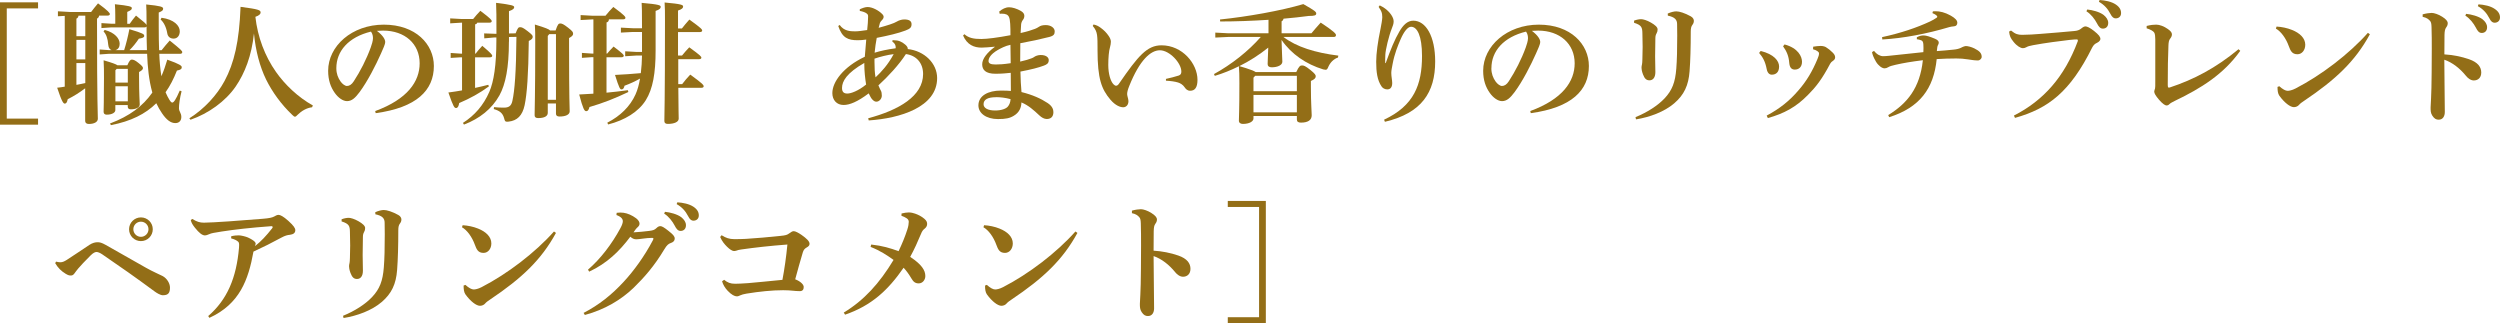
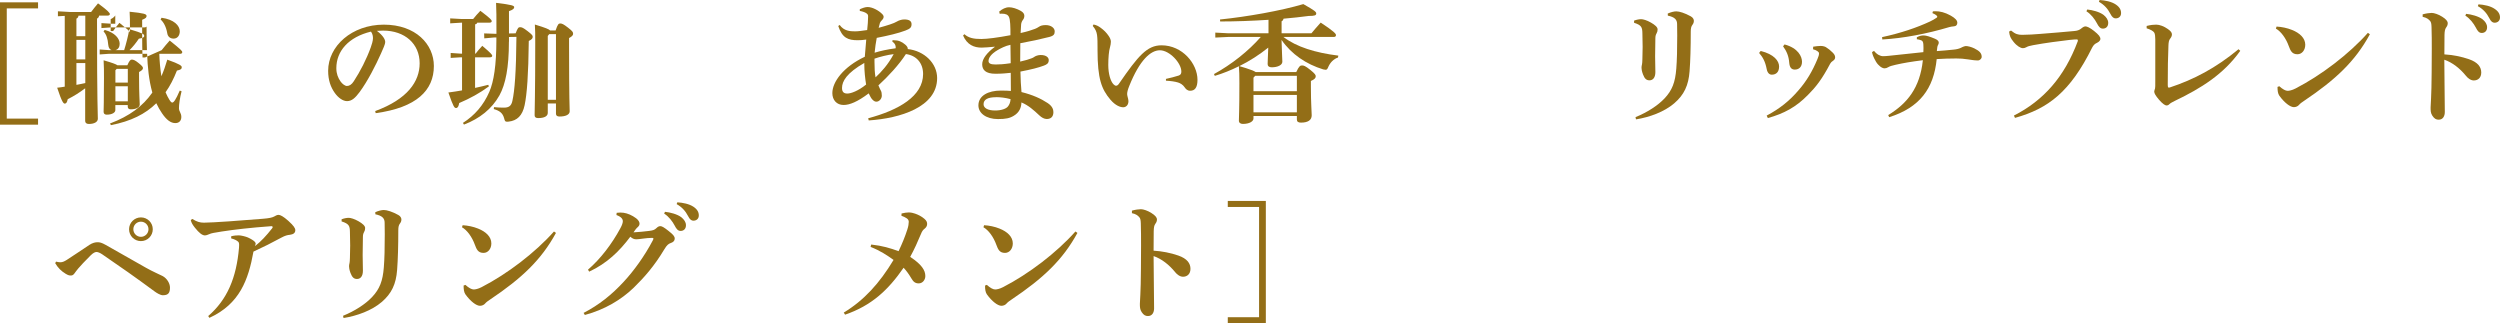
<svg xmlns="http://www.w3.org/2000/svg" id="_レイヤー_2" viewBox="0 0 402.72 52.07">
  <defs>
    <style>.cls-1{fill:#936e17;}</style>
  </defs>
  <g id="DESIGN">
    <path class="cls-1" d="M0,.38H6.13v.97H1.09V19.11H6.13v.97H0V.38Z" />
-     <path class="cls-1" d="M9.33,2.62v-.8l1.95,.11h3.4c.34-.44,.65-.86,1.11-1.39,1.68,1.22,1.91,1.58,1.91,1.72s-.13,.25-.34,.25h-1.39c-.04,.25-.15,.4-.34,.48v.88c0,12.68,.13,14.57,.13,15.26,0,.5-.55,.84-1.45,.84-.38,0-.59-.19-.59-.48v-5.27c-.9,.69-1.85,1.28-2.81,1.76-.11,.53-.25,.71-.48,.71-.21,0-.46-.25-1.22-2.56,.42-.04,.82-.1,1.22-.17V2.56l-1.11,.06Zm3.32-.1c-.04,.25-.15,.4-.34,.48v2.83h1.43V2.52h-1.09Zm1.09,3.9h-1.43v3.15h1.43v-3.15Zm0,3.74h-1.43v3.51c.48-.08,.95-.19,1.43-.29v-3.21Zm12.3-2.08c.4-.52,.84-1.03,1.3-1.55,1.81,1.45,2.02,1.68,2.02,1.87s-.15,.27-.36,.27h-3.34c.04,1.2,.15,2.42,.34,3.61,.36-.82,.67-1.72,.95-2.67,2.08,.74,2.33,.99,2.33,1.22,0,.27-.17,.42-.78,.54-.52,1.32-1.11,2.48-1.83,3.49,.19,.44,.38,.84,.61,1.2,.23,.38,.36,.46,.48,.46,.21,0,.55-.42,1.2-1.93l.29,.11c-.29,1.13-.42,2.14-.42,2.73,0,.55,.38,.76,.38,1.41,0,.61-.36,.99-.97,.99-.74,0-1.43-.53-2.14-1.58-.34-.5-.65-1.03-.92-1.62-1.76,1.74-4.09,2.9-7.31,3.53l-.15-.27c3.15-1.18,5.29-2.79,6.82-4.98-.57-2.02-.76-4.16-.84-6.24h-6.21l-1.43,.1v-.8l1.43,.1h.48c-.29-.1-.48-.36-.53-.84-.08-1.05-.34-1.74-.76-2.16l.19-.25c1.66,.44,2.41,1.41,2.41,2.23,0,.52-.23,.9-.69,1.03h1.41c.32-1.03,.61-2.16,.84-3.38,2.25,.67,2.39,.8,2.39,1.09,0,.25-.27,.34-.86,.44-.46,.69-.99,1.34-1.51,1.85h2.81c-.04-1.13-.06-2.39-.06-3.82-.04,.08-.15,.15-.32,.15h-5.35l-1.6,.11v-.8l1.6,.1h.63v-1.34c0-.67-.02-1.26-.06-1.8,2.37,.25,2.73,.38,2.73,.63s-.19,.36-.74,.61v1.91h.4c.31-.44,.61-.86,1.01-1.32,1.3,1.03,1.62,1.32,1.7,1.53,0-2.02-.02-2.69-.06-3.32,2.33,.23,2.73,.38,2.73,.67,0,.23-.08,.38-.71,.63v2.29c0,1.43,.02,2.69,.06,3.78h.4Zm-5.52,2.42c.32-.74,.5-.9,.71-.9,.27,0,.53,.1,1.09,.55s.71,.63,.71,.82c0,.23-.23,.42-.63,.63v.78c0,2.96,.11,3.95,.11,4.45s-.63,.78-1.45,.78c-.31,0-.48-.15-.48-.44v-.25h-2v.82c0,.38-.5,.73-1.39,.73-.31,0-.5-.15-.5-.46,0-.46,.06-1.64,.06-5.38,0-1.18,0-1.89-.06-2.92,1.45,.42,1.99,.63,2.23,.8h1.6Zm-1.72,.59l-.21,.23v1.99h2v-2.22h-1.79Zm-.21,2.81v2.42h2v-2.42h-2ZM26.02,2.86c2.02,.27,2.94,1.28,2.94,2.18,0,.71-.4,1.18-.99,1.18s-.95-.34-1.03-.88c-.17-.99-.57-1.76-1.07-2.2l.15-.27Z" />
-     <path class="cls-1" d="M30.5,19.06c2.41-1.51,4.45-3.74,5.67-6.01,1.55-2.88,2.37-6.34,2.58-11.95,2.88,.38,3.23,.52,3.23,.9,0,.27-.23,.5-.84,.71,.36,3.25,1.53,6.34,3.32,8.88,1.43,2.04,3.55,4.07,5.94,5.4l-.13,.29c-.88,.1-1.72,.61-2.29,1.18-.23,.23-.34,.34-.46,.34-.11,0-.23-.08-.42-.27-1.79-1.7-3.25-3.72-4.24-5.73-1.01-2.08-1.68-4.6-1.95-7.41-.38,3.59-1.45,6.36-2.96,8.57-1.64,2.37-4.37,4.33-7.26,5.33l-.19-.23Z" />
+     <path class="cls-1" d="M9.33,2.62v-.8l1.95,.11h3.4c.34-.44,.65-.86,1.11-1.39,1.68,1.22,1.91,1.58,1.91,1.72s-.13,.25-.34,.25h-1.39c-.04,.25-.15,.4-.34,.48v.88c0,12.68,.13,14.57,.13,15.26,0,.5-.55,.84-1.45,.84-.38,0-.59-.19-.59-.48v-5.27c-.9,.69-1.85,1.28-2.81,1.76-.11,.53-.25,.71-.48,.71-.21,0-.46-.25-1.22-2.56,.42-.04,.82-.1,1.22-.17V2.56l-1.11,.06Zm3.32-.1c-.04,.25-.15,.4-.34,.48v2.83h1.43V2.52h-1.09Zm1.09,3.9h-1.43v3.15h1.43v-3.15Zm0,3.74h-1.43v3.51c.48-.08,.95-.19,1.43-.29v-3.21Zm12.3-2.08c.4-.52,.84-1.03,1.3-1.55,1.81,1.45,2.02,1.68,2.02,1.87s-.15,.27-.36,.27h-3.34c.04,1.2,.15,2.42,.34,3.61,.36-.82,.67-1.72,.95-2.67,2.08,.74,2.33,.99,2.33,1.22,0,.27-.17,.42-.78,.54-.52,1.32-1.11,2.48-1.83,3.49,.19,.44,.38,.84,.61,1.2,.23,.38,.36,.46,.48,.46,.21,0,.55-.42,1.2-1.93l.29,.11c-.29,1.13-.42,2.14-.42,2.73,0,.55,.38,.76,.38,1.41,0,.61-.36,.99-.97,.99-.74,0-1.43-.53-2.14-1.58-.34-.5-.65-1.03-.92-1.62-1.76,1.74-4.09,2.9-7.31,3.53l-.15-.27c3.15-1.18,5.29-2.79,6.82-4.98-.57-2.02-.76-4.16-.84-6.24h-6.21l-1.43,.1v-.8l1.43,.1h.48c-.29-.1-.48-.36-.53-.84-.08-1.05-.34-1.74-.76-2.16l.19-.25c1.66,.44,2.41,1.41,2.41,2.23,0,.52-.23,.9-.69,1.03h1.41c.32-1.03,.61-2.16,.84-3.38,2.25,.67,2.39,.8,2.39,1.09,0,.25-.27,.34-.86,.44-.46,.69-.99,1.34-1.51,1.85h2.81c-.04-1.13-.06-2.39-.06-3.82-.04,.08-.15,.15-.32,.15h-5.35l-1.6,.11v-.8l1.6,.1h.63v-1.34s-.19,.36-.74,.61v1.91h.4c.31-.44,.61-.86,1.01-1.32,1.3,1.03,1.62,1.32,1.7,1.53,0-2.02-.02-2.69-.06-3.32,2.33,.23,2.73,.38,2.73,.67,0,.23-.08,.38-.71,.63v2.29c0,1.43,.02,2.69,.06,3.78h.4Zm-5.52,2.42c.32-.74,.5-.9,.71-.9,.27,0,.53,.1,1.09,.55s.71,.63,.71,.82c0,.23-.23,.42-.63,.63v.78c0,2.96,.11,3.95,.11,4.45s-.63,.78-1.45,.78c-.31,0-.48-.15-.48-.44v-.25h-2v.82c0,.38-.5,.73-1.39,.73-.31,0-.5-.15-.5-.46,0-.46,.06-1.64,.06-5.38,0-1.18,0-1.89-.06-2.92,1.45,.42,1.99,.63,2.23,.8h1.6Zm-1.72,.59l-.21,.23v1.99h2v-2.22h-1.79Zm-.21,2.81v2.42h2v-2.42h-2ZM26.02,2.86c2.02,.27,2.94,1.28,2.94,2.18,0,.71-.4,1.18-.99,1.18s-.95-.34-1.03-.88c-.17-.99-.57-1.76-1.07-2.2l.15-.27Z" />
    <path class="cls-1" d="M60.44,17.89c5.21-1.91,7.16-4.77,7.16-7.69,0-3.15-2.39-5.27-5.88-5.27-.38,0-.71,.02-1.01,.04,.99,.74,1.34,1.39,1.34,1.78,0,.42-.34,1.07-.67,1.85-.84,1.89-2.16,4.49-3.46,6.24-.69,.92-1.24,1.45-2.02,1.45-.65,0-1.41-.53-1.97-1.32-.67-.94-1.07-2.06-1.07-3.57,0-3.97,3.82-7.43,8.97-7.43s8.06,3.17,8.06,6.66c0,3.93-2.79,6.7-9.37,7.6l-.08-.34Zm-6.26-6.89c0,.86,.27,1.55,.69,2.14,.27,.38,.71,.71,1.01,.71,.38,0,.76-.21,1.11-.76,1.05-1.6,2.06-3.59,2.73-5.44,.15-.42,.36-1.07,.36-1.47,0-.31-.04-.71-.32-1.09-3.61,.88-5.58,3.13-5.58,5.9Z" />
    <path class="cls-1" d="M76.88,3.65c-.04,.15-.15,.23-.34,.27v4.72h.08c.27-.36,.59-.74,1.07-1.26,1.49,1.26,1.6,1.45,1.6,1.62,0,.13-.13,.23-.34,.23h-2.42v4.93c.69-.15,1.39-.31,2.12-.5l.11,.25c-1.47,1.09-3.09,1.97-4.79,2.69-.08,.5-.23,.8-.5,.8s-.44-.17-1.24-2.5c.76-.1,1.49-.21,2.2-.34v-5.33h-.23l-1.6,.1v-.8l1.6,.11h.23V3.65h-.1l-1.81,.11v-.8l1.81,.1h1.89c.32-.4,.71-.86,1.16-1.32,1.72,1.3,1.83,1.49,1.83,1.68,0,.13-.13,.23-.34,.23h-2Zm5.1,3.07c0,4.14-.53,6.84-1.53,8.65-1.22,2.18-3.19,3.74-5.71,4.7l-.17-.27c1.89-1.22,3.3-2.81,4.26-5.02,.71-1.64,1.13-4.28,1.13-8.27v-.48h-.29l-1.66,.15-.02-.8,1.66,.06h.32c0-2.92,0-3.74-.06-4.98,2.67,.32,2.92,.46,2.92,.71,0,.21-.19,.4-.84,.63v3.59l1.07-.02c.34-.88,.46-.99,.71-.99,.29,0,.5,.08,1.24,.65,.73,.57,.8,.69,.8,.9,0,.25-.12,.42-.63,.67-.06,5.46-.29,8.54-.67,10.35-.36,1.68-1.2,2.48-2.56,2.64-.1,.02-.19,.02-.27,.02-.32,0-.36-.13-.48-.59-.23-.8-.71-1.18-1.66-1.45l.04-.31c.65,.06,1.01,.08,1.58,.08,.76,0,1.2-.23,1.38-1.09,.36-1.62,.61-4.66,.65-10.31l-1.2,.02v.74Zm7.52-1.81c.34-1.03,.5-1.13,.74-1.13,.29,0,.52,.1,1.26,.67,.76,.59,.82,.73,.82,1.01,0,.17-.13,.4-.65,.67v1.34c0,8.59,.1,10.04,.1,10.46,0,.53-.63,.84-1.64,.84-.38,0-.57-.15-.57-.46v-1.64h-1.32v1.51c0,.53-.54,.84-1.55,.84-.38,0-.57-.15-.57-.46,0-.74,.1-3.21,.1-11.63,0-1.36,0-2.16-.06-2.98,1.72,.52,2.29,.76,2.46,.96h.88Zm-1.03,.59l-.23,.29v10.29h1.32V5.5h-1.09Z" />
-     <path class="cls-1" d="M98.09,3.13c-.02,.27-.15,.44-.38,.48v5.02h.1c.32-.38,.61-.71,1.03-1.13,1.55,1.18,1.64,1.32,1.64,1.49,0,.12-.13,.23-.34,.23h-2.44v5.71c1.11-.11,2.25-.23,3.44-.4l.08,.29c-2.16,1.03-4.09,1.79-6.26,2.42-.13,.52-.31,.67-.53,.67-.29,0-.52-.38-1.13-2.69l2.29-.13v-5.88h-.25l-1.6,.11v-.8l1.6,.11h.25V3.13h-.25l-1.81,.1v-.8l1.81,.1h2.2c.4-.5,.76-.9,1.26-1.41,1.81,1.34,1.95,1.58,1.95,1.76,0,.13-.13,.23-.34,.23h-2.35Zm5.33,2.02h-1.47l-1.93,.1v-.8l1.93,.1h1.47c0-2.81-.02-3.51-.06-4.09,2.88,.25,3.07,.4,3.07,.65,0,.23-.15,.42-.82,.65v6.38c0,3.65-.44,6.17-1.58,8-1.18,1.89-3.4,3.23-6.07,3.91l-.13-.29c2.06-1.05,3.67-2.6,4.54-4.54,.34-.76,.57-1.6,.73-2.56-.82,.46-1.6,.82-2.5,1.15-.08,.38-.21,.59-.48,.59-.23,0-.38-.19-1.05-2.33,1.43-.06,2.79-.17,4.16-.29,.12-.94,.17-1.89,.19-2.83h-.99l-1.72,.11v-.8l1.72,.1h.99v-3.21Zm5.84,4.37v4.03h.63c.36-.48,.82-1.03,1.3-1.53,2.04,1.47,2.16,1.68,2.16,1.89,0,.13-.12,.23-.34,.23h-3.74c.02,3.57,.06,4.6,.06,4.98,0,.53-.73,.84-1.74,.84-.38,0-.57-.15-.57-.46,0-.74,.1-3.02,.1-16.08,0-1.34,0-2.22-.06-3.02,2.79,.25,2.98,.4,2.98,.65,0,.23-.15,.42-.82,.65v2.88h.63c.36-.46,.78-.97,1.2-1.43,1.95,1.41,2.06,1.58,2.06,1.78,0,.13-.13,.23-.34,.23h-3.55v3.78h.65c.32-.4,.74-.88,1.16-1.32,1.83,1.32,1.95,1.49,1.95,1.68,0,.13-.13,.23-.34,.23h-3.4Z" />
    <path class="cls-1" d="M139.82,19.06c4.98-1.32,8.88-3.59,8.88-7.14,0-1.81-1.13-3-2.77-3.21-1.09,1.7-2.88,3.63-4.43,5.04,.15,.4,.34,.73,.42,.9,.08,.15,.13,.42,.13,.76,0,.5-.42,.97-.88,.97-.27,0-.46-.15-.69-.4-.19-.21-.31-.48-.54-.94-1.81,1.36-3.07,1.87-4.05,1.87-1.11,0-1.81-.8-1.81-1.91,0-1.8,1.76-4.22,5.23-5.86,.06-.9,.15-1.95,.23-2.77-.5,.08-.97,.11-1.36,.11-1.58,0-2.5-.36-3.15-2.29l.23-.17c.69,.97,1.66,1.03,2.5,1.03,.46,0,1.26-.11,1.93-.21,.08-.71,.15-1.57,.15-2.16,0-.21-.02-.34-.19-.48-.21-.19-.67-.36-1.15-.44v-.27c.42-.19,.88-.36,1.26-.36,.78,0,1.81,.57,2.35,1.13,.17,.17,.23,.31,.23,.46,0,.19-.12,.38-.25,.5-.15,.15-.29,.34-.34,.46-.06,.17-.12,.4-.21,.8,1.38-.38,2.46-.71,2.94-1.01,.23-.15,.73-.34,1.18-.34,.78,0,1.18,.25,1.18,.76s-.21,.74-.99,1.03c-1.16,.44-2.77,.82-4.62,1.18-.13,.74-.27,1.55-.34,2.39,.86-.27,2.1-.55,3.38-.71,0-.06,.02-.12,.02-.19s-.02-.15-.04-.23c-.06-.23-.19-.44-.5-.65l.02-.23h.19c.8,0,1.3,.23,1.87,.71,.29,.25,.4,.48,.4,.63,0,.02-.02,.06-.02,.08,2.71,.29,4.75,2.31,4.75,4.68,0,4.68-5.98,6.49-11.02,6.82l-.08-.34Zm-.59-8.69v-.23c-2.83,1.62-3.59,2.94-3.59,4.03,0,.63,.27,.9,.86,.9s1.78-.44,3.02-1.45c-.15-.9-.29-2.18-.29-3.25Zm1.64-.92v.53c0,.95,.04,1.83,.17,2.48,.94-.88,2-2.02,2.92-3.74-.97,.11-2.27,.44-3.09,.73Z" />
    <path class="cls-1" d="M155.34,5.5c.71,.63,1.51,.78,2.75,.78,.94,0,2.69-.23,4.68-.61,0-.69,0-1.24-.04-1.85-.04-.48-.08-.82-.19-1.07-.17-.4-.55-.55-1.18-.55-.1,0-.21,.02-.32,.02l-.08-.36c.5-.42,1.03-.69,1.6-.69,.5,0,1.26,.21,1.95,.63,.31,.19,.5,.44,.5,.74,0,.27-.08,.48-.25,.69-.15,.19-.25,.48-.27,.71-.02,.34-.04,.82-.08,1.38,1.13-.25,1.74-.46,2.25-.65,.25-.08,.52-.23,.74-.38,.19-.13,.5-.25,1.05-.25,.88,0,1.45,.48,1.45,1.01,0,.44-.13,.71-.86,.9-1.6,.4-2.9,.69-4.68,1.01-.02,1.07-.02,2.1-.02,2.96,.86-.19,1.45-.38,1.81-.52,.17-.06,.36-.15,.48-.25,.15-.11,.55-.29,1.01-.29,.9,0,1.3,.4,1.3,.82,0,.55-.34,.71-.76,.88-.9,.34-2.04,.63-3.8,.97,.02,1.22,.08,2.27,.17,3.3,1.78,.44,3.13,1.05,4.2,1.76,.76,.5,.94,1.03,.94,1.47,0,.69-.36,1.11-1.07,1.11-.42,0-.84-.25-1.18-.57-.94-.88-1.78-1.64-2.9-2.1-.02,.82-.34,1.62-1.22,2.14-.65,.4-1.3,.54-2.56,.54-1.89,0-3.15-.94-3.15-2.2,0-1.58,1.6-2.39,3.61-2.39,.8,0,1.16,.02,1.62,.06,0-1.09,0-2.04-.02-2.92-.61,.06-1.36,.15-2.46,.15-1.62,0-2.14-.65-2.14-1.53s.78-1.87,2.02-2.79v-.04c-.86,.08-1.64,.15-2.12,.15-1.2,0-2.33-.44-2.98-1.95l.21-.21Zm5.1,10.16c-1.3,0-2,.36-2,1.13,0,.65,.74,1.01,1.87,1.01,1.01,0,1.76-.29,2.04-.63,.25-.29,.42-.71,.44-1.2-.82-.23-1.68-.32-2.35-.32Zm2.33-8.44c-.8,.15-1.66,.61-2.08,.86-1.05,.61-1.45,1.26-1.45,1.74,0,.36,.27,.57,1.13,.57,.59,0,1.32-.04,2.44-.21,0-.99-.02-1.95-.04-2.96Z" />
    <path class="cls-1" d="M176.17,3.95c.42,.08,.8,.27,1.13,.52,.52,.38,.94,.78,1.34,1.39,.19,.29,.31,.59,.31,.86,0,.23-.06,.63-.15,.92-.17,.54-.27,1.68-.27,2.83,0,1.41,.36,2.62,.84,3.11,.17,.17,.29,.23,.42,.23,.17,0,.34-.12,.5-.38,3.07-4.45,4.49-6.13,6.82-6.13,3.36,0,5.79,2.96,5.79,5.56,0,1.24-.42,1.76-1.18,1.76-.46,0-.71-.29-.9-.57-.27-.4-.69-.65-1.05-.76-.48-.15-1.18-.25-1.95-.29v-.29c.76-.17,1.43-.34,2.06-.54,.31-.11,.42-.32,.42-.63,.02-1.36-1.89-3.44-3.46-3.44-1.47,0-3.25,1.55-4.93,5.75-.25,.61-.34,1.01-.34,1.3,0,.15,.04,.27,.06,.38,.08,.31,.15,.57,.15,.76,0,.71-.46,.99-.84,.99-.46,0-1.24-.25-2.08-1.24-1.41-1.68-2.06-3.32-2.06-7.98v-.44c0-.59,0-1.45-.08-1.99-.08-.53-.25-.92-.69-1.45l.12-.23Z" />
    <path class="cls-1" d="M206.75,5.96c2.1,1.6,5.14,2.54,8.84,3l-.06,.31c-.71,.23-1.24,.8-1.55,1.49-.15,.36-.23,.48-.44,.48-.08,0-.21-.02-.38-.06-2.75-.84-5.12-2.44-6.72-4.75,.04,1.99,.13,2.88,.13,3.51,0,.55-.76,.9-1.72,.9-.42,0-.65-.19-.65-.52,0-.55,.06-1.26,.1-2.65-1.45,1.16-3,2.16-4.66,2.98,.71,.21,1.43,.42,2.12,.69,.19,.08,.36,.17,.52,.27h6.53c.44-.96,.65-1.07,.92-1.07,.29,0,.52,.06,1.36,.73,.76,.61,.86,.82,.86,1.01,0,.29-.19,.5-.78,.76v.95c0,2.69,.13,3.95,.13,4.58,0,.78-.61,1.18-1.74,1.18-.42,0-.65-.15-.65-.5v-.57h-6.99v.4c0,.46-.63,.88-1.7,.88-.38,0-.65-.17-.65-.53,0-.54,.08-1.53,.08-6.05,0-1.28-.02-1.97-.08-2.71-1.26,.63-2.58,1.16-3.88,1.55l-.13-.29c2.83-1.55,5.54-3.7,7.54-5.98h-5.23l-2.1,.1v-.8l2.1,.11h6.47V3.19c-2.6,.17-5.31,.27-7.79,.27l-.02-.32c4.33-.44,9.83-1.41,13.42-2.48,1.87,1.05,2.08,1.26,2.08,1.51,0,.31-.27,.4-1.22,.4-1.24,.17-2.6,.31-4.05,.44-.04,.21-.15,.34-.31,.42v1.93h4.81c.5-.61,.9-1.07,1.49-1.72,2.23,1.47,2.46,1.81,2.46,2.02,0,.19-.13,.29-.34,.29h-8.11Zm-4.56,6.26l-.27,.29v2.18h6.99v-2.48h-6.72Zm-.27,3.07v2.81h6.99v-2.81h-6.99Z" />
-     <path class="cls-1" d="M222.25,.86c.8,.36,1.47,.94,1.85,1.51,.29,.44,.4,.76,.4,1.09,0,.4-.15,.74-.29,1.11-.5,1.26-1.01,3.42-1.05,4.24-.04,.67-.02,1.05-.02,1.34l.08,.02c.78-2.16,1.45-3.82,2.21-5.1,.59-1.01,1.28-1.74,2.23-1.74,2.04,0,3.53,2.52,3.53,6.57,0,5-2.18,8.31-8.1,9.72l-.13-.34c4.83-2.27,6.11-5.65,6.11-10.27,0-3.25-.78-4.7-1.76-4.7-.55,0-1.16,.8-1.68,2-.44,1.01-.99,2.33-1.3,4.01-.08,.46-.21,1.03-.21,1.41,0,.59,.15,1.2,.15,1.64,0,.63-.25,1.03-.8,1.03-.42,0-.76-.23-.92-.48-.69-1.01-.86-2.33-.86-3.97,0-1.34,.25-3.17,.71-5.38,.11-.52,.27-1.45,.27-1.8,0-.32-.04-.65-.15-.9-.08-.19-.21-.42-.44-.76l.19-.25Z" />
-     <path class="cls-1" d="M246.5,17.89c5.21-1.91,7.16-4.77,7.16-7.69,0-3.15-2.39-5.27-5.88-5.27-.38,0-.71,.02-1.01,.04,.99,.74,1.34,1.39,1.34,1.78,0,.42-.34,1.07-.67,1.85-.84,1.89-2.16,4.49-3.46,6.24-.69,.92-1.24,1.45-2.02,1.45-.65,0-1.41-.53-1.97-1.32-.67-.94-1.07-2.06-1.07-3.57,0-3.97,3.82-7.43,8.97-7.43s8.06,3.17,8.06,6.66c0,3.93-2.79,6.7-9.36,7.6l-.08-.34Zm-6.26-6.89c0,.86,.27,1.55,.69,2.14,.27,.38,.71,.71,1.01,.71,.38,0,.76-.21,1.11-.76,1.05-1.6,2.06-3.59,2.73-5.44,.15-.42,.36-1.07,.36-1.47,0-.31-.04-.71-.31-1.09-3.61,.88-5.58,3.13-5.58,5.9Z" />
    <path class="cls-1" d="M263.24,3.32c.38-.15,.82-.23,1.13-.23s.92,.17,1.58,.55,1.07,.74,1.07,1.09c0,.25-.04,.42-.17,.65-.11,.19-.19,.42-.19,.78-.02,1.03-.04,2-.04,2.92,0,.78,.04,1.6,.04,2.54,0,.86-.38,1.32-.95,1.32-.48,0-.78-.25-1.05-.97-.19-.5-.23-.88-.23-1.05s.02-.34,.08-.57c.04-.15,.04-.4,.06-.82,.02-.65,.04-1.3,.04-1.97s-.02-1.43-.04-2.23c-.02-.92-.13-1.28-1.34-1.66v-.36Zm5.4-1.13c.5-.23,1.03-.36,1.39-.36,.5,0,1.37,.27,2.33,.8,.36,.19,.5,.5,.5,.71,0,.29-.08,.46-.25,.69-.17,.23-.25,.52-.25,1.07,0,2.5-.06,4.68-.19,6.38-.17,2.27-.88,3.8-2.48,5.17s-3.95,2.23-6.15,2.58l-.08-.36c1.91-.78,3.57-1.85,4.68-3.02,1.22-1.3,1.72-2.58,1.89-4.79,.11-1.34,.15-3.13,.15-5.33,0-.61-.02-1.24-.02-1.85,0-.71-.38-1.13-1.49-1.36l-.02-.34Z" />
    <path class="cls-1" d="M283.63,8.21c2.14,.53,2.96,1.6,2.96,2.5s-.48,1.32-1.18,1.32c-.34,0-.69-.23-.82-.92-.23-1.2-.63-1.91-1.22-2.58l.25-.31Zm8.46-.69c.4-.06,.8-.12,1.2-.12s.73,.12,.86,.21c.4,.25,.71,.5,1.07,.86,.21,.21,.4,.46,.4,.76s-.19,.46-.38,.59c-.17,.11-.32,.25-.42,.44-1.34,2.54-2.31,3.76-3.59,5.04-1.91,1.95-3.82,2.98-6.45,3.72l-.19-.4c2.1-1.11,3.67-2.37,5.14-4.09,1.28-1.47,2.21-3.02,3.04-5.02,.17-.38,.25-.67,.25-.9,0-.15-.08-.25-.27-.38-.21-.13-.4-.23-.69-.29l.02-.4Zm-4.62-.36c2.21,.59,2.81,1.97,2.81,2.79s-.48,1.26-1.16,1.26c-.57,0-.84-.38-.9-1.13-.08-1.03-.4-1.81-.99-2.62l.23-.29Z" />
    <path class="cls-1" d="M301.88,8.19c.46,.59,1.01,.86,1.45,.86,.27,0,.57-.02,.94-.06,1.45-.15,3.25-.36,5.56-.59,.02-.25,.02-.46,.02-.65,0-.21,0-.4-.02-.59-.02-.36-.11-.59-.36-.67-.21-.08-.46-.15-.69-.17v-.32c.48-.25,.8-.29,1.11-.29,.4,0,.99,.19,1.83,.54,.5,.21,.59,.44,.59,.63,0,.1-.04,.23-.1,.34-.06,.1-.11,.21-.13,.36-.02,.17-.04,.27-.08,.65,1.05-.06,1.76-.15,2.65-.23,.5-.04,.94-.15,1.22-.29,.34-.19,.67-.29,.82-.29,.27,0,.86,.13,1.36,.38,.78,.4,1.18,.73,1.18,1.39,0,.19-.25,.55-.61,.55-.65,0-1.24-.13-1.58-.17-.69-.11-1.28-.15-1.91-.15-1.09,0-2.21,.04-3.15,.1-.48,4.77-2.75,7.81-7.66,9.36l-.15-.34c3.07-1.89,5.1-4.35,5.58-8.84-1.83,.23-3.09,.44-4.41,.74-.57,.13-.92,.23-1.16,.38-.21,.13-.4,.19-.61,.19-.4,0-.99-.44-1.36-1.05-.44-.76-.59-1.2-.65-1.57l.32-.19Zm9.49-6.36c.12,0,.27-.02,.4-.02,.73,0,1.51,.17,2.48,.71,.74,.42,1.05,.78,1.05,1.15,0,.31-.17,.55-.53,.57-.27,.02-.54,.06-.78,.13-3.51,1.05-7.37,1.8-10.77,1.99l-.04-.38c2.96-.63,5.61-1.53,7.73-2.52,.5-.23,.69-.38,.97-.55,.12-.06,.19-.11,.19-.25,0-.11-.32-.36-.78-.55l.08-.29Z" />
    <path class="cls-1" d="M324.41,18.62c4.79-2.44,8.15-6.24,10.29-11.97,.02-.06,.02-.1,.02-.15,0-.08-.04-.15-.19-.15s-.4,0-1.15,.08c-1.62,.19-3.88,.48-5.84,.84-.59,.11-.88,.19-1.13,.34-.19,.11-.36,.15-.55,.15-.36,0-.96-.34-1.51-1.03-.48-.61-.61-.86-.71-1.64l.31-.17c.73,.59,1.13,.69,1.81,.69,.82,0,2.14-.08,2.9-.15,1.97-.15,3.95-.32,5.44-.46,.5-.04,.86-.13,1.26-.48,.19-.17,.44-.27,.57-.27,.25,0,.71,.19,1.39,.73,.78,.63,1.03,.95,1.03,1.3,0,.17-.17,.44-.53,.61-.38,.17-.59,.38-.8,.78-3.53,7.1-7.03,9.81-12.43,11.32l-.17-.38Zm11.82-17.09c.82,.08,1.99,.38,2.64,.88,.44,.36,.74,.78,.74,1.28,0,.61-.38,.92-.86,.92-.42,0-.67-.29-.97-.88-.34-.65-.94-1.45-1.68-1.91l.13-.29Zm1.99-1.53c.9,.06,1.91,.25,2.62,.73,.61,.42,.84,.86,.84,1.39s-.38,.84-.86,.84c-.29,0-.57-.13-.88-.76-.4-.78-.97-1.43-1.83-1.91l.11-.29Z" />
    <path class="cls-1" d="M360.88,8.19c-2.71,3.8-6.32,6.03-10.5,8.04-.42,.21-.73,.36-.92,.55-.12,.13-.27,.21-.48,.21-.19,0-.63-.27-1.2-.94-.52-.61-.76-1.01-.76-1.3,0-.15,.08-.31,.13-.48,.04-.17,.04-.42,.04-1.32V6.34c0-.42-.04-.9-.17-1.09-.15-.23-.54-.48-1.22-.69v-.38c.67-.17,1.11-.21,1.55-.21,.53,0,1.26,.27,1.87,.71,.44,.31,.65,.57,.65,.84,0,.23-.06,.42-.27,.69-.21,.25-.27,.59-.29,1.13-.08,1.81-.11,3.82-.11,6.28,0,.38,.04,.5,.19,.5,.04,0,.11-.02,.17-.04,3.82-1.26,7.39-3.13,11.04-6.15l.27,.25Z" />
    <path class="cls-1" d="M366.73,4.28c.8,.04,1.72,.23,2.48,.54,1.26,.5,2.14,1.32,2.14,2.39,0,.86-.53,1.53-1.26,1.53-.92,0-1.13-.63-1.39-1.3-.46-1.28-1.26-2.37-2.08-2.83l.11-.34Zm15.03,1.24c-2.37,4.35-5.52,7.31-10.58,10.71-.34,.23-.63,.42-.84,.67-.17,.21-.5,.36-.82,.36-.59,0-1.53-.71-2.35-1.85-.23-.34-.29-.8-.29-1.41l.29-.11c.55,.5,1.01,.74,1.34,.74,.23,0,.71-.08,1.28-.38,4.12-2.12,8.61-5.54,11.65-8.96l.32,.23Z" />
    <path class="cls-1" d="M390.27,2.31c.5-.15,1.16-.23,1.45-.23,.38,0,1.09,.23,1.68,.61,.61,.38,.9,.71,.9,1.05,0,.23-.08,.46-.23,.65-.23,.32-.27,.63-.29,1.24-.02,.78-.02,1.66-.02,3.13,1.34,.08,2.77,.36,3.97,.78,1.45,.5,1.97,1.28,1.97,2.14s-.54,1.28-1.2,1.28c-.52,0-.99-.4-1.26-.74-.99-1.22-2.2-2.16-3.49-2.6,0,2.6,.08,6.05,.08,8.42,0,.65-.29,1.24-.99,1.24-.4,0-.69-.15-1.01-.63-.29-.44-.29-.84-.29-1.34,0-.42,.15-1.74,.17-5.65,.02-1.37,.02-2.58,.02-3.78s0-2.33-.04-3.53c-.02-.57-.08-.8-.23-.97-.21-.25-.5-.52-1.2-.67v-.4Zm6.99-.08c.82,.08,2,.38,2.65,.88,.44,.36,.73,.78,.73,1.28,0,.61-.38,.92-.86,.92-.42,0-.67-.29-.96-.88-.34-.65-.95-1.45-1.68-1.91l.12-.29Zm2-1.53c.9,.06,1.91,.25,2.62,.74,.61,.42,.84,.86,.84,1.38s-.38,.84-.86,.84c-.29,0-.57-.12-.88-.76-.4-.78-.97-1.43-1.83-1.91l.1-.29Z" />
    <path class="cls-1" d="M9.01,42.14c.27,.06,.5,.11,.69,.11,.4,0,.67-.15,1.05-.38,1.11-.71,2.71-1.8,3.63-2.41,.54-.36,1.01-.44,1.34-.44s.65,.06,1.32,.44c2.5,1.41,4.62,2.62,6.47,3.67,.99,.57,2.25,1.11,2.69,1.34,.71,.38,1.18,1.2,1.18,1.85,0,.86-.27,1.24-1.15,1.24-.4,0-1.01-.38-1.32-.61-3.02-2.23-5.61-4.05-8.44-5.98-.4-.27-.73-.38-.92-.38s-.5,.1-.95,.55c-.99,.99-1.6,1.64-1.99,2.1-.25,.29-.46,.59-.63,.82-.17,.23-.34,.32-.55,.32-.25,0-.42-.02-.84-.27-.73-.44-1.26-.97-1.7-1.72l.13-.23Zm15.6-5.21c0,1.05-.84,1.91-1.91,1.91s-1.91-.86-1.91-1.91,.86-1.91,1.91-1.91,1.91,.84,1.91,1.91Zm-3.13,0c0,.67,.55,1.22,1.22,1.22s1.22-.55,1.22-1.22-.54-1.22-1.22-1.22-1.22,.55-1.22,1.22Z" />
    <path class="cls-1" d="M31,35.28c.69,.44,1.2,.59,1.85,.59,1.28,0,6.38-.36,9.51-.63,.99-.08,1.49-.19,1.8-.36,.19-.1,.44-.27,.71-.27s.78,.25,1.57,.96c.86,.78,1.13,1.18,1.13,1.51,0,.48-.36,.67-.86,.74-.42,.04-.78,.13-1.39,.46-1.47,.8-2.96,1.55-4.49,2.25-.82,4.56-2.23,8.44-7.1,10.67l-.19-.29c3.07-2.65,4.54-6.17,4.96-10.98,.02-.17,.02-.34,.02-.46,0-.27-.04-.44-.17-.55-.23-.19-.5-.36-1.11-.52v-.34c.48-.13,.92-.15,1.24-.15,.34,0,1.11,.19,1.45,.34,.55,.25,.92,.5,1.09,.67,.13,.13,.17,.25,.17,.34,0,.04-.02,.06-.02,.08-.04,.13-.08,.21-.08,.29,.94-.73,1.78-1.62,2.77-2.88,.04-.06,.06-.1,.06-.17,0-.08-.06-.15-.19-.15-3.44,.25-5.96,.55-8,.86-1.24,.19-1.74,.29-1.95,.4-.38,.17-.61,.23-.76,.23-.44,0-.95-.4-1.62-1.24-.36-.46-.57-.78-.67-1.24l.25-.17Z" />
    <path class="cls-1" d="M55.04,35.32c.38-.15,.82-.23,1.13-.23s.92,.17,1.58,.55,1.07,.74,1.07,1.09c0,.25-.04,.42-.17,.65-.11,.19-.19,.42-.19,.78-.02,1.03-.04,2-.04,2.92,0,.78,.04,1.6,.04,2.54,0,.86-.38,1.32-.95,1.32-.48,0-.78-.25-1.05-.97-.19-.5-.23-.88-.23-1.05s.02-.34,.08-.57c.04-.15,.04-.4,.06-.82,.02-.65,.04-1.3,.04-1.97s-.02-1.43-.04-2.23c-.02-.92-.13-1.28-1.34-1.66v-.36Zm5.4-1.13c.5-.23,1.03-.36,1.39-.36,.5,0,1.37,.27,2.33,.8,.36,.19,.5,.5,.5,.71,0,.29-.08,.46-.25,.69-.17,.23-.25,.52-.25,1.07,0,2.5-.06,4.68-.19,6.38-.17,2.27-.88,3.8-2.48,5.17s-3.95,2.23-6.15,2.58l-.08-.36c1.91-.78,3.57-1.85,4.68-3.02,1.22-1.3,1.72-2.58,1.89-4.79,.11-1.34,.15-3.13,.15-5.33,0-.61-.02-1.24-.02-1.85,0-.71-.38-1.13-1.49-1.36l-.02-.34Z" />
    <path class="cls-1" d="M74.53,36.28c.8,.04,1.72,.23,2.48,.54,1.26,.5,2.14,1.32,2.14,2.39,0,.86-.53,1.53-1.26,1.53-.92,0-1.13-.63-1.39-1.3-.46-1.28-1.26-2.37-2.08-2.83l.11-.34Zm15.03,1.24c-2.37,4.35-5.52,7.31-10.58,10.71-.34,.23-.63,.42-.84,.67-.17,.21-.5,.36-.82,.36-.59,0-1.53-.71-2.35-1.85-.23-.34-.29-.8-.29-1.41l.29-.11c.55,.5,1.01,.74,1.34,.74,.23,0,.71-.08,1.28-.38,4.12-2.12,8.61-5.54,11.65-8.96l.32,.23Z" />
    <path class="cls-1" d="M94,50.41c2.48-1.28,4.56-2.94,6.49-5.04,1.6-1.72,3.34-4.12,4.66-6.63,.06-.13,.11-.23,.11-.29,0-.08-.06-.13-.23-.13-.95,0-2,.23-2.54,.23-.4,0-.67-.17-.95-.42-1.76,2.35-3.78,4.3-6.63,5.63l-.19-.32c2-1.72,3.84-4.12,5.23-6.7,.27-.5,.38-.86,.38-1.11,0-.34-.25-.71-1.03-.99l.04-.36c.21-.02,.4-.04,.59-.04,.71,0,1.34,.19,2.04,.59,.78,.44,1.05,.86,1.05,1.2,0,.23-.11,.38-.25,.52-.11,.1-.27,.25-.38,.4-.12,.17-.19,.27-.34,.48,.95-.06,1.72-.13,2.5-.23,.63-.08,.88-.15,1.2-.46,.23-.23,.42-.31,.63-.31,.25,0,.61,.21,1.3,.76,.78,.61,1.01,.9,1.01,1.24,0,.36-.23,.59-.69,.74-.27,.1-.55,.25-1.01,1.03-1.58,2.65-3.23,4.51-4.89,6.13-2.02,1.95-4.68,3.55-7.89,4.41l-.19-.32Zm13.12-16.29c.82,.08,1.99,.38,2.64,.88,.44,.36,.74,.78,.74,1.28,0,.61-.38,.92-.86,.92-.42,0-.67-.29-.97-.88-.34-.65-.94-1.45-1.68-1.91l.13-.29Zm1.99-1.53c.9,.06,1.91,.25,2.62,.73,.61,.42,.84,.86,.84,1.39s-.38,.84-.86,.84c-.29,0-.57-.13-.88-.76-.4-.78-.97-1.43-1.83-1.91l.11-.29Z" />
-     <path class="cls-1" d="M116.63,45.06c.57,.46,1.01,.65,1.81,.65,.5,0,1.13-.04,2.06-.1,1.41-.11,3.32-.32,5.54-.53,.32-1.7,.61-3.67,.8-5.69-2.81,.21-5.19,.48-7.45,.8-.36,.04-.53,.11-.78,.19-.17,.06-.31,.06-.38,.06-.25,0-.67-.25-1.13-.71-.38-.38-.78-.84-1.09-1.55l.23-.29c.67,.44,1.28,.63,2,.63,.65,0,1.28,0,1.91-.04,1.76-.11,3.59-.27,5.58-.48,.82-.08,1.07-.15,1.43-.42,.32-.23,.48-.34,.71-.34,.27,0,.8,.29,1.26,.61,.8,.57,1.28,1.01,1.28,1.43,0,.29-.21,.44-.5,.61s-.46,.36-.59,.78c-.44,1.45-.82,2.86-1.22,4.32,.86,.34,1.37,.84,1.37,1.24,0,.38-.15,.67-.63,.67-.9,0-1.36-.15-2.69-.15-1.78,0-3.8,.21-5.9,.55-.48,.08-.76,.17-.99,.27-.23,.1-.36,.17-.57,.17-.34,0-.86-.25-1.47-.9-.44-.46-.76-1.01-.9-1.53l.32-.23Z" />
    <path class="cls-1" d="M145.24,34.39c.44-.1,.78-.17,1.15-.17,.4,0,.76,.11,1.01,.19,.5,.17,1.05,.44,1.51,.84,.36,.31,.44,.55,.44,.84,0,.31-.17,.57-.42,.76-.27,.21-.4,.4-.61,.92-.46,1.11-1.03,2.39-1.7,3.61,1.85,1.22,2.44,2.16,2.44,3.09,0,.59-.42,1.18-1.07,1.18-.57,0-.86-.27-1.15-.76-.44-.73-.78-1.22-1.28-1.76-2.5,3.61-5.16,6.09-9.43,7.56l-.21-.34c3.23-1.95,5.75-4.7,8.02-8.48-1.05-.76-2.16-1.49-3.7-2.1l.1-.38c1.87,.21,3.02,.57,4.41,1.07,.59-1.24,1.03-2.31,1.41-3.49,.17-.5,.23-.97,.23-1.24,0-.21-.1-.42-.34-.57-.23-.15-.54-.31-.84-.4l.02-.38Z" />
    <path class="cls-1" d="M158.53,36.28c.8,.04,1.72,.23,2.48,.54,1.26,.5,2.14,1.32,2.14,2.39,0,.86-.53,1.53-1.26,1.53-.92,0-1.13-.63-1.39-1.3-.46-1.28-1.26-2.37-2.08-2.83l.11-.34Zm15.03,1.24c-2.37,4.35-5.52,7.31-10.58,10.71-.34,.23-.63,.42-.84,.67-.17,.21-.5,.36-.82,.36-.59,0-1.53-.71-2.35-1.85-.23-.34-.29-.8-.29-1.41l.29-.11c.55,.5,1.01,.74,1.34,.74,.23,0,.71-.08,1.28-.38,4.12-2.12,8.61-5.54,11.65-8.96l.32,.23Z" />
    <path class="cls-1" d="M182.34,33.93c.5-.15,1.16-.23,1.45-.23,.38,0,1.09,.23,1.68,.61,.61,.38,.9,.71,.9,1.05,0,.23-.08,.46-.23,.65-.23,.31-.27,.63-.29,1.24-.02,.78-.02,1.66-.02,3.13,1.34,.08,2.77,.36,3.97,.78,1.45,.5,1.97,1.28,1.97,2.14s-.55,1.28-1.2,1.28c-.52,0-.99-.4-1.26-.73-.99-1.22-2.2-2.16-3.48-2.6,0,2.6,.08,6.05,.08,8.42,0,.65-.29,1.24-.99,1.24-.4,0-.69-.15-1.01-.63-.29-.44-.29-.84-.29-1.34,0-.42,.15-1.74,.17-5.65,.02-1.36,.02-2.58,.02-3.78s0-2.33-.04-3.53c-.02-.57-.08-.8-.23-.97-.21-.25-.5-.53-1.2-.67v-.4Z" />
    <path class="cls-1" d="M197.78,52.07v-.97h5.04v-17.76h-5.04v-.97h6.13v19.7h-6.13Z" />
  </g>
</svg>